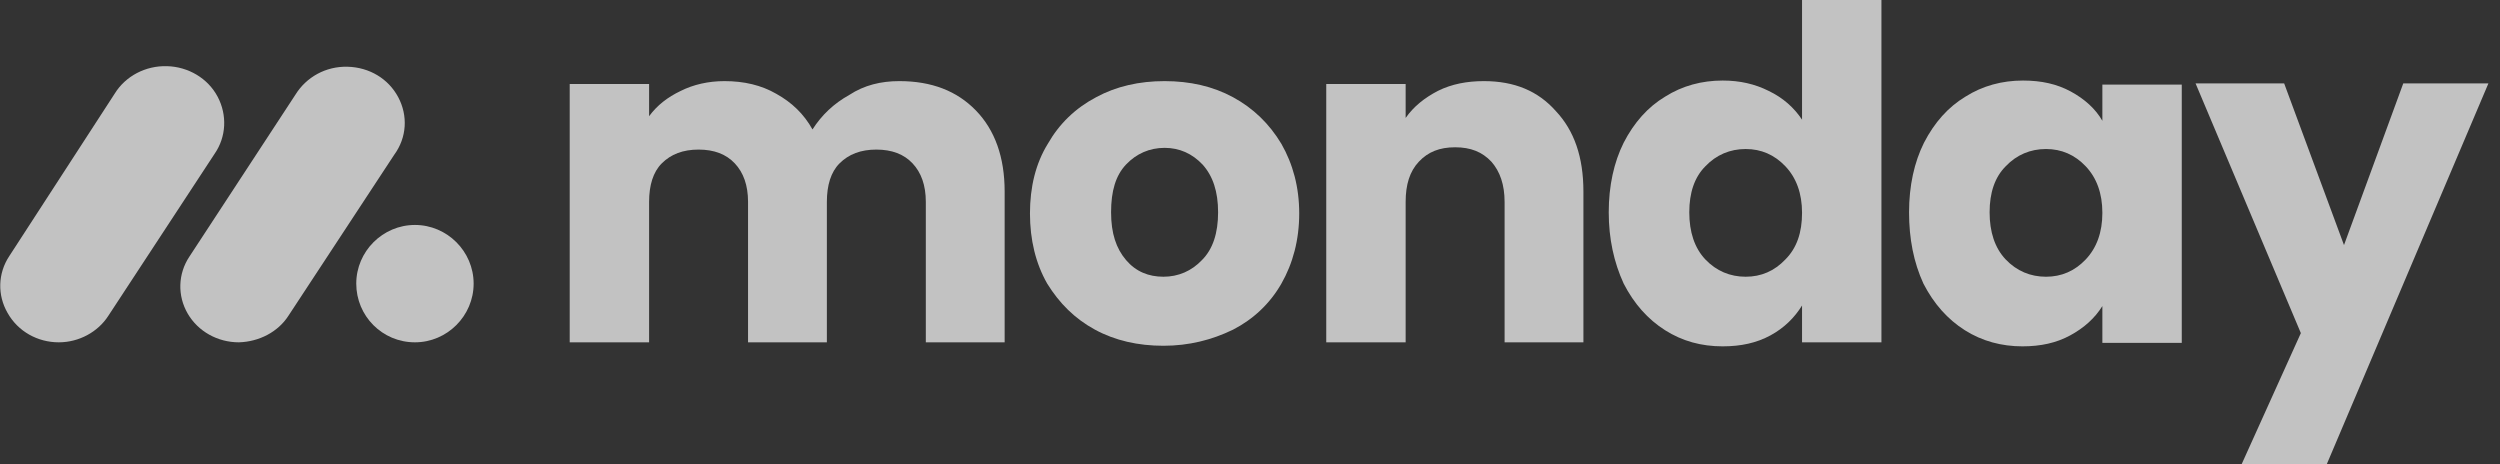
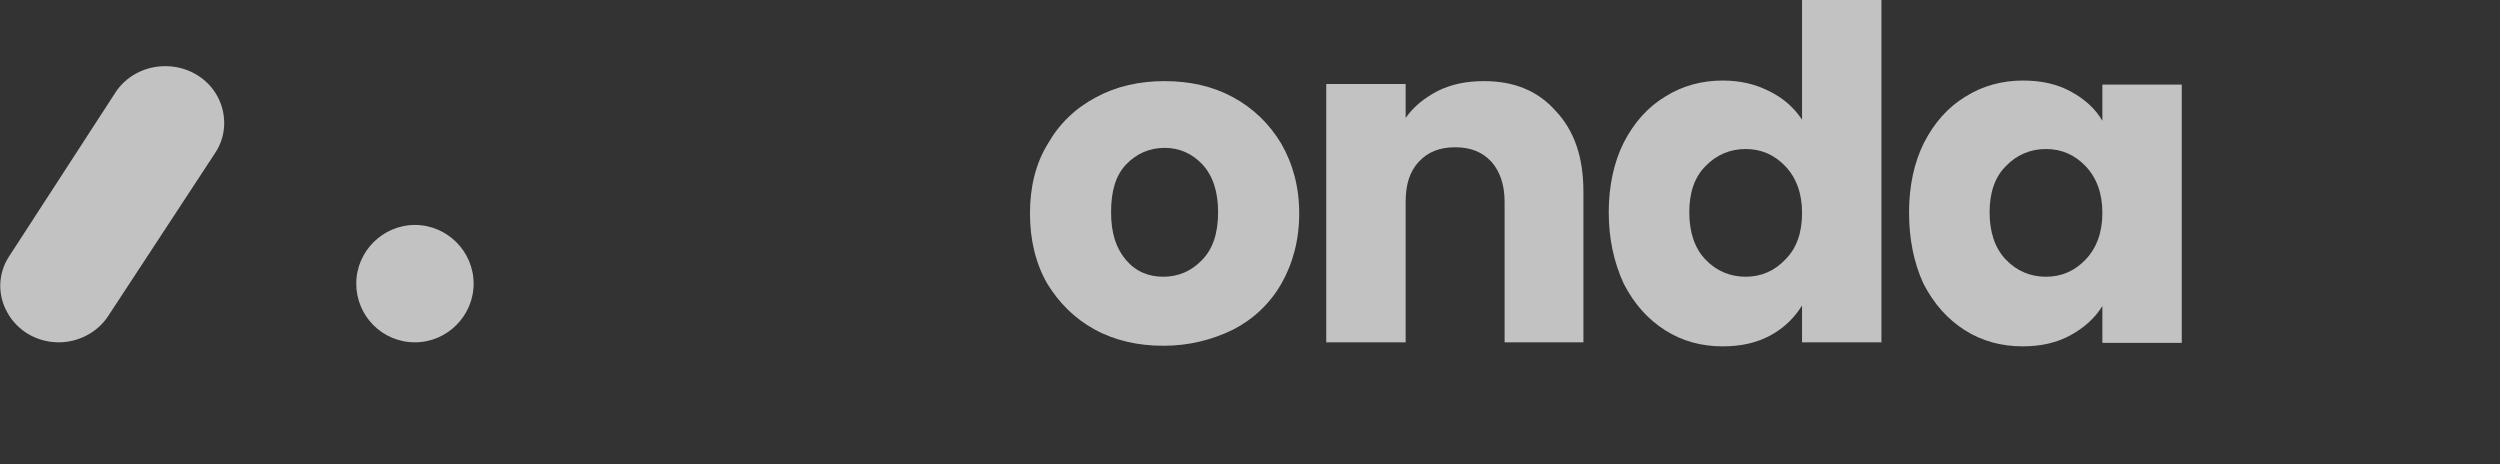
<svg xmlns="http://www.w3.org/2000/svg" width="210" height="39" viewBox="0 0 210 39" fill="none">
  <rect x="0" y="0" width="210" height="39" fill="#333333" stroke="none" />
  <g opacity="0.7">
    <path d="M4.941 28.755C3.152 28.755 1.509 27.836 0.639 26.29C-0.23 24.792 -0.182 22.955 0.784 21.506L9.628 7.877C10.546 6.379 12.238 5.509 14.026 5.558C15.814 5.606 17.457 6.572 18.279 8.119C19.1 9.665 19.004 11.502 18.037 12.903L9.097 26.532C8.227 27.885 6.632 28.755 4.941 28.755Z" fill="white" />
-     <path d="M20.066 28.755C18.278 28.755 16.635 27.837 15.765 26.339C14.895 24.84 14.944 23.004 15.91 21.554L24.802 7.974C25.721 6.476 27.364 5.558 29.2 5.606C31.037 5.655 32.632 6.621 33.453 8.168C34.275 9.714 34.178 11.55 33.115 13L24.223 26.532C23.353 27.885 21.758 28.707 20.066 28.755Z" fill="white" />
    <path d="M34.855 28.755C37.561 28.755 39.785 26.532 39.785 23.825C39.785 21.119 37.561 18.896 34.855 18.896C32.149 18.896 29.926 21.119 29.926 23.825C29.926 26.532 32.1 28.755 34.855 28.755Z" fill="white" />
-     <path d="M75.546 6.814C78.252 6.814 80.379 7.636 81.974 9.279C83.568 10.922 84.39 13.193 84.39 16.093V28.755H77.769V16.963C77.769 15.561 77.382 14.498 76.657 13.725C75.933 12.951 74.918 12.565 73.613 12.565C72.308 12.565 71.293 12.951 70.52 13.725C69.795 14.45 69.457 15.561 69.457 16.963V28.755H62.836V16.963C62.836 15.561 62.449 14.498 61.724 13.725C60.999 12.951 59.985 12.565 58.68 12.565C57.375 12.565 56.36 12.951 55.587 13.725C54.862 14.45 54.524 15.561 54.524 16.963V28.755H47.855V7.056H54.524V9.762C55.2 8.844 56.07 8.167 57.182 7.636C58.245 7.104 59.501 6.814 60.855 6.814C62.498 6.814 63.947 7.152 65.204 7.877C66.509 8.602 67.524 9.569 68.249 10.873C69.022 9.665 70.037 8.699 71.341 7.974C72.598 7.152 73.999 6.814 75.546 6.814Z" fill="white" />
    <path d="M97.728 29.044C95.602 29.044 93.669 28.61 91.978 27.691C90.286 26.773 88.981 25.468 87.966 23.825C87 22.134 86.517 20.152 86.517 17.929C86.517 15.706 87 13.725 88.015 12.082C88.981 10.39 90.334 9.085 92.074 8.167C93.766 7.249 95.699 6.814 97.825 6.814C99.952 6.814 101.885 7.249 103.576 8.167C105.268 9.085 106.621 10.39 107.636 12.082C108.602 13.773 109.134 15.706 109.134 17.929C109.134 20.152 108.602 22.134 107.636 23.825C106.669 25.517 105.268 26.821 103.576 27.691C101.788 28.561 99.855 29.044 97.728 29.044ZM97.728 23.245C98.985 23.245 100.097 22.762 100.966 21.844C101.885 20.925 102.32 19.572 102.32 17.833C102.32 16.093 101.885 14.788 101.015 13.821C100.145 12.903 99.082 12.42 97.825 12.42C96.569 12.42 95.457 12.903 94.587 13.821C93.717 14.74 93.331 16.044 93.331 17.833C93.331 19.621 93.766 20.877 94.587 21.844C95.409 22.81 96.472 23.245 97.728 23.245Z" fill="white" />
    <path d="M124.646 6.814C127.208 6.814 129.189 7.636 130.687 9.327C132.234 10.97 133.007 13.193 133.007 16.093V28.755H126.386V16.963C126.386 15.513 125.999 14.401 125.275 13.58C124.501 12.758 123.535 12.372 122.23 12.372C120.925 12.372 119.959 12.758 119.185 13.58C118.412 14.401 118.074 15.513 118.074 16.963V28.755H111.405V7.056H118.074V9.907C118.75 8.94 119.669 8.215 120.78 7.636C121.94 7.056 123.245 6.814 124.646 6.814Z" fill="white" />
    <path d="M135.134 17.833C135.134 15.61 135.569 13.628 136.39 11.985C137.26 10.294 138.42 8.989 139.87 8.119C141.32 7.201 142.963 6.766 144.703 6.766C146.153 6.766 147.409 7.056 148.569 7.636C149.777 8.216 150.695 9.037 151.372 10.052V0H158.041V28.755H151.372V25.662C150.744 26.677 149.874 27.547 148.714 28.175C147.554 28.803 146.249 29.093 144.703 29.093C142.915 29.093 141.32 28.658 139.87 27.74C138.42 26.822 137.26 25.517 136.39 23.825C135.569 22.037 135.134 20.056 135.134 17.833ZM151.372 17.881C151.372 16.238 150.889 14.933 149.97 13.966C149.052 13 147.941 12.517 146.636 12.517C145.331 12.517 144.171 13 143.253 13.966C142.335 14.885 141.9 16.19 141.9 17.833C141.9 19.476 142.335 20.829 143.253 21.796C144.171 22.762 145.331 23.245 146.636 23.245C147.941 23.245 149.052 22.762 149.97 21.796C150.937 20.829 151.372 19.524 151.372 17.881Z" fill="white" />
    <path d="M160.361 17.833C160.361 15.61 160.796 13.629 161.618 11.985C162.488 10.294 163.648 8.989 165.097 8.119C166.547 7.201 168.19 6.766 169.93 6.766C171.477 6.766 172.781 7.056 173.941 7.684C175.101 8.313 176.019 9.134 176.599 10.149V7.104H183.268V28.803H176.599V25.71C175.971 26.725 175.053 27.547 173.893 28.175C172.733 28.803 171.428 29.093 169.882 29.093C168.142 29.093 166.499 28.658 165.049 27.74C163.599 26.822 162.439 25.517 161.569 23.826C160.748 22.038 160.361 20.056 160.361 17.833ZM176.599 17.881C176.599 16.238 176.116 14.933 175.198 13.967C174.279 13 173.168 12.517 171.863 12.517C170.558 12.517 169.398 13 168.48 13.967C167.562 14.885 167.127 16.19 167.127 17.833C167.127 19.476 167.562 20.829 168.48 21.796C169.398 22.762 170.558 23.246 171.863 23.246C173.168 23.246 174.279 22.762 175.198 21.796C176.116 20.829 176.599 19.524 176.599 17.881Z" fill="white" />
-     <path d="M209.026 7.007L195.446 39H188.294L193.272 27.981L184.428 7.007H191.87L196.896 20.587L201.874 7.007H209.026Z" fill="white" />
  </g>
</svg>